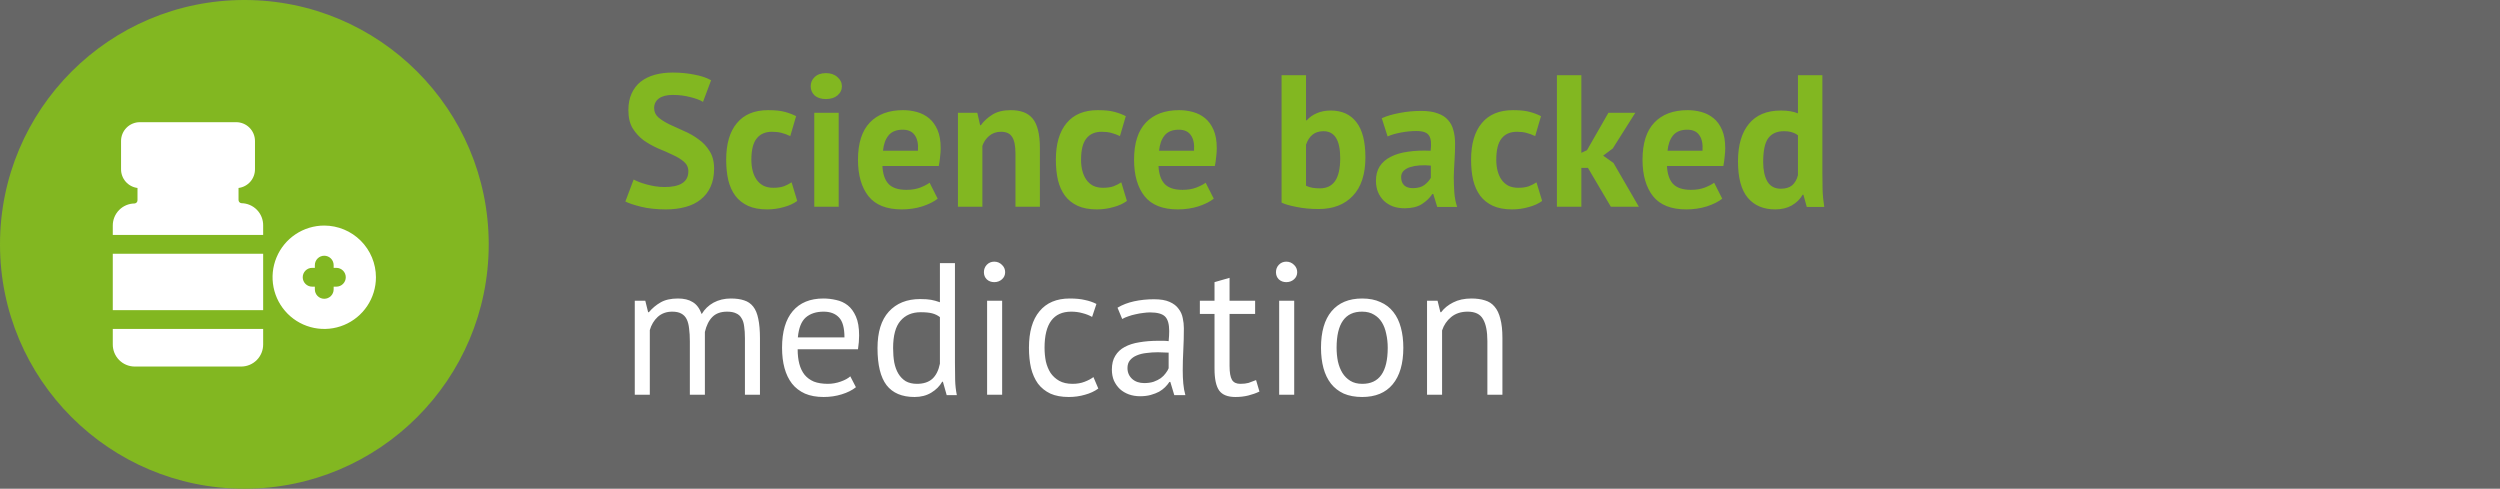
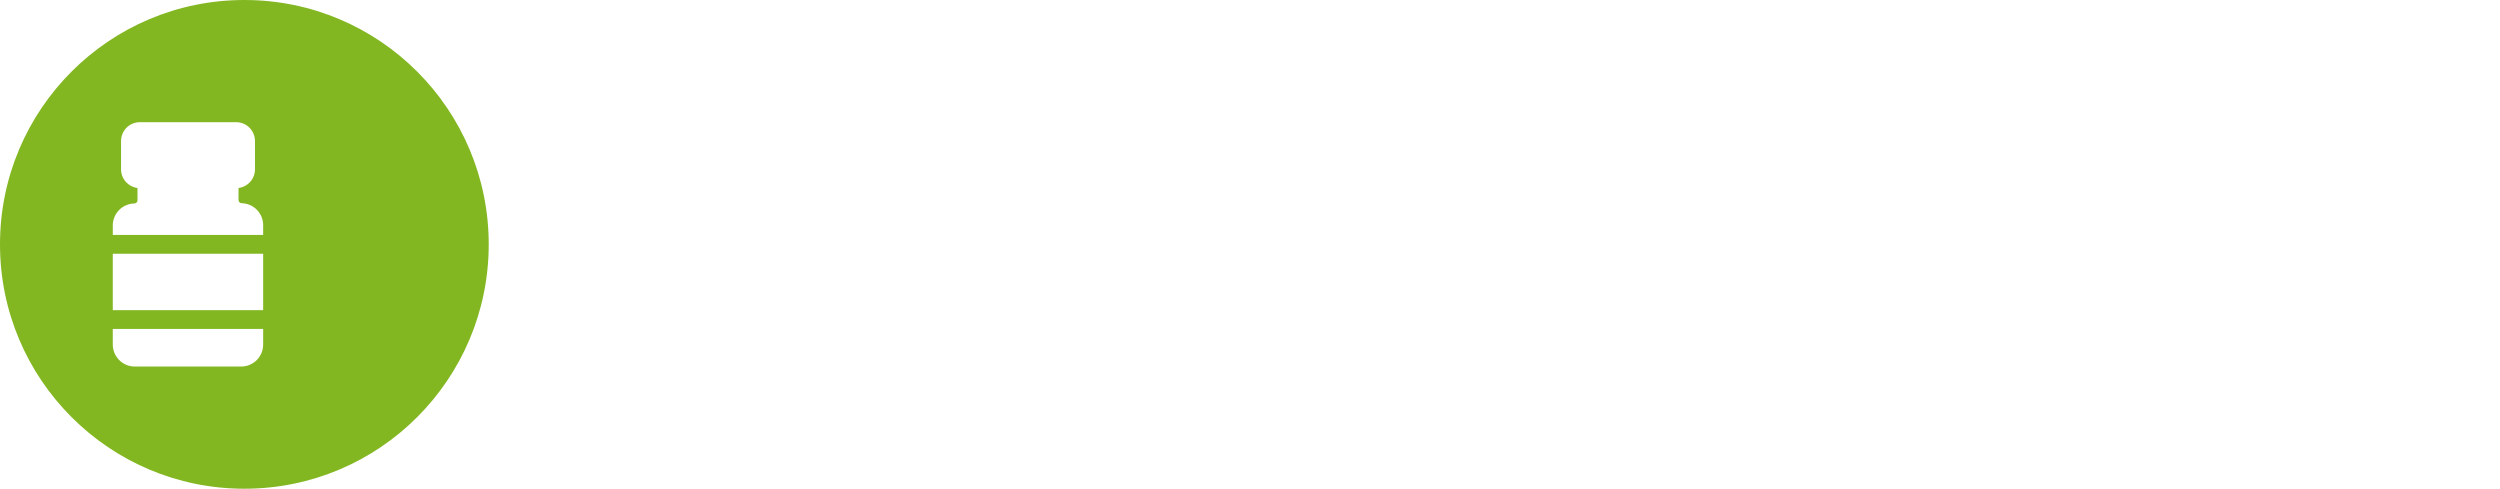
<svg xmlns="http://www.w3.org/2000/svg" width="266" height="52" viewBox="0 0 266 52" fill="none">
-   <rect width="266" height="52" fill="#666666" />
-   <path d="M73.24 18.24C73.24 17.813 73.08 17.467 72.76 17.2C72.453 16.933 72.06 16.693 71.58 16.48C71.113 16.253 70.6 16.027 70.04 15.8C69.493 15.56 68.98 15.273 68.5 14.94C68.033 14.593 67.64 14.167 67.32 13.66C67.013 13.153 66.86 12.507 66.86 11.72C66.86 11.04 66.973 10.453 67.2 9.96C67.427 9.453 67.747 9.033 68.16 8.7C68.587 8.367 69.087 8.12 69.66 7.96C70.233 7.8 70.873 7.72 71.58 7.72C72.393 7.72 73.16 7.793 73.88 7.94C74.6 8.073 75.193 8.273 75.66 8.54L74.8 10.84C74.507 10.653 74.067 10.487 73.48 10.34C72.893 10.18 72.26 10.1 71.58 10.1C70.94 10.1 70.447 10.227 70.1 10.48C69.767 10.733 69.6 11.073 69.6 11.5C69.6 11.9 69.753 12.233 70.06 12.5C70.38 12.767 70.773 13.013 71.24 13.24C71.72 13.467 72.233 13.7 72.78 13.94C73.34 14.18 73.853 14.473 74.32 14.82C74.8 15.153 75.193 15.573 75.5 16.08C75.82 16.573 75.98 17.193 75.98 17.94C75.98 18.687 75.853 19.333 75.6 19.88C75.36 20.413 75.013 20.86 74.56 21.22C74.12 21.58 73.58 21.847 72.94 22.02C72.313 22.193 71.62 22.28 70.86 22.28C69.86 22.28 68.98 22.187 68.22 22C67.46 21.813 66.9 21.627 66.54 21.44L67.42 19.1C67.567 19.18 67.753 19.267 67.98 19.36C68.22 19.453 68.487 19.54 68.78 19.62C69.073 19.7 69.38 19.767 69.7 19.82C70.033 19.873 70.373 19.9 70.72 19.9C71.533 19.9 72.153 19.767 72.58 19.5C73.02 19.22 73.24 18.8 73.24 18.24ZM84.826 21.38C84.425 21.673 83.939 21.893 83.365 22.04C82.805 22.2 82.225 22.28 81.626 22.28C80.826 22.28 80.145 22.153 79.585 21.9C79.039 21.647 78.592 21.293 78.246 20.84C77.899 20.373 77.645 19.813 77.486 19.16C77.339 18.507 77.266 17.787 77.266 17C77.266 15.307 77.645 14.007 78.406 13.1C79.165 12.18 80.272 11.72 81.725 11.72C82.459 11.72 83.046 11.78 83.486 11.9C83.939 12.02 84.346 12.173 84.706 12.36L84.085 14.48C83.779 14.333 83.472 14.22 83.165 14.14C82.872 14.06 82.532 14.02 82.145 14.02C81.425 14.02 80.879 14.26 80.505 14.74C80.132 15.207 79.945 15.96 79.945 17C79.945 17.427 79.992 17.82 80.085 18.18C80.179 18.54 80.319 18.853 80.505 19.12C80.692 19.387 80.932 19.6 81.225 19.76C81.532 19.907 81.885 19.98 82.285 19.98C82.725 19.98 83.099 19.927 83.406 19.82C83.712 19.7 83.986 19.56 84.225 19.4L84.826 21.38ZM86.638 12H89.238V22H86.638V12ZM86.258 9.18C86.258 8.793 86.398 8.467 86.678 8.2C86.971 7.92 87.371 7.78 87.878 7.78C88.385 7.78 88.791 7.92 89.098 8.2C89.418 8.467 89.578 8.793 89.578 9.18C89.578 9.567 89.418 9.893 89.098 10.16C88.791 10.413 88.385 10.54 87.878 10.54C87.371 10.54 86.971 10.413 86.678 10.16C86.398 9.893 86.258 9.567 86.258 9.18ZM99.769 21.14C99.369 21.46 98.822 21.733 98.129 21.96C97.449 22.173 96.722 22.28 95.949 22.28C94.336 22.28 93.156 21.813 92.409 20.88C91.662 19.933 91.289 18.64 91.289 17C91.289 15.24 91.709 13.92 92.549 13.04C93.389 12.16 94.569 11.72 96.089 11.72C96.596 11.72 97.089 11.787 97.569 11.92C98.049 12.053 98.476 12.273 98.849 12.58C99.222 12.887 99.522 13.3 99.749 13.82C99.976 14.34 100.089 14.987 100.089 15.76C100.089 16.04 100.069 16.34 100.029 16.66C100.002 16.98 99.956 17.313 99.889 17.66H93.889C93.929 18.5 94.142 19.133 94.529 19.56C94.929 19.987 95.569 20.2 96.449 20.2C96.996 20.2 97.482 20.12 97.909 19.96C98.349 19.787 98.682 19.613 98.909 19.44L99.769 21.14ZM96.049 13.8C95.369 13.8 94.862 14.007 94.529 14.42C94.209 14.82 94.016 15.36 93.949 16.04H97.669C97.722 15.32 97.609 14.767 97.329 14.38C97.062 13.993 96.636 13.8 96.049 13.8ZM108.045 22V16.32C108.045 15.507 107.925 14.92 107.685 14.56C107.458 14.2 107.065 14.02 106.505 14.02C106.012 14.02 105.592 14.167 105.245 14.46C104.912 14.74 104.672 15.093 104.525 15.52V22H101.925V12H103.985L104.285 13.32H104.365C104.672 12.893 105.078 12.52 105.585 12.2C106.092 11.88 106.745 11.72 107.545 11.72C108.038 11.72 108.478 11.787 108.865 11.92C109.252 12.053 109.578 12.273 109.845 12.58C110.112 12.887 110.312 13.307 110.445 13.84C110.578 14.36 110.645 15.007 110.645 15.78V22H108.045ZM119.904 21.38C119.504 21.673 119.017 21.893 118.444 22.04C117.884 22.2 117.304 22.28 116.704 22.28C115.904 22.28 115.224 22.153 114.664 21.9C114.117 21.647 113.67 21.293 113.324 20.84C112.977 20.373 112.724 19.813 112.564 19.16C112.417 18.507 112.344 17.787 112.344 17C112.344 15.307 112.724 14.007 113.484 13.1C114.244 12.18 115.35 11.72 116.804 11.72C117.537 11.72 118.124 11.78 118.564 11.9C119.017 12.02 119.424 12.173 119.784 12.36L119.164 14.48C118.857 14.333 118.55 14.22 118.244 14.14C117.95 14.06 117.61 14.02 117.224 14.02C116.504 14.02 115.957 14.26 115.584 14.74C115.21 15.207 115.024 15.96 115.024 17C115.024 17.427 115.07 17.82 115.164 18.18C115.257 18.54 115.397 18.853 115.584 19.12C115.77 19.387 116.01 19.6 116.304 19.76C116.61 19.907 116.964 19.98 117.364 19.98C117.804 19.98 118.177 19.927 118.484 19.82C118.79 19.7 119.064 19.56 119.304 19.4L119.904 21.38ZM129.144 21.14C128.744 21.46 128.197 21.733 127.504 21.96C126.824 22.173 126.097 22.28 125.324 22.28C123.711 22.28 122.531 21.813 121.784 20.88C121.037 19.933 120.664 18.64 120.664 17C120.664 15.24 121.084 13.92 121.924 13.04C122.764 12.16 123.944 11.72 125.464 11.72C125.971 11.72 126.464 11.787 126.944 11.92C127.424 12.053 127.851 12.273 128.224 12.58C128.597 12.887 128.897 13.3 129.124 13.82C129.351 14.34 129.464 14.987 129.464 15.76C129.464 16.04 129.444 16.34 129.404 16.66C129.377 16.98 129.331 17.313 129.264 17.66H123.264C123.304 18.5 123.517 19.133 123.904 19.56C124.304 19.987 124.944 20.2 125.824 20.2C126.371 20.2 126.857 20.12 127.284 19.96C127.724 19.787 128.057 19.613 128.284 19.44L129.144 21.14ZM125.424 13.8C124.744 13.8 124.237 14.007 123.904 14.42C123.584 14.82 123.391 15.36 123.324 16.04H127.044C127.097 15.32 126.984 14.767 126.704 14.38C126.437 13.993 126.011 13.8 125.424 13.8ZM136.359 8H138.959V12.8H139.039C139.319 12.48 139.679 12.227 140.119 12.04C140.559 11.853 141.045 11.76 141.579 11.76C142.779 11.76 143.692 12.173 144.319 13C144.959 13.813 145.279 15.06 145.279 16.74C145.279 18.54 144.832 19.907 143.939 20.84C143.059 21.773 141.845 22.24 140.299 22.24C139.445 22.24 138.665 22.167 137.959 22.02C137.252 21.887 136.719 21.733 136.359 21.56V8ZM140.819 13.96C140.339 13.96 139.945 14.087 139.639 14.34C139.345 14.58 139.119 14.933 138.959 15.4V19.76C139.172 19.867 139.399 19.94 139.639 19.98C139.892 20.02 140.159 20.04 140.439 20.04C141.145 20.04 141.679 19.787 142.039 19.28C142.412 18.76 142.599 17.94 142.599 16.82C142.599 14.913 142.005 13.96 140.819 13.96ZM147.021 12.58C147.555 12.34 148.188 12.153 148.921 12.02C149.655 11.873 150.421 11.8 151.221 11.8C151.915 11.8 152.495 11.887 152.961 12.06C153.428 12.22 153.795 12.453 154.061 12.76C154.341 13.067 154.535 13.433 154.641 13.86C154.761 14.287 154.821 14.767 154.821 15.3C154.821 15.887 154.801 16.48 154.761 17.08C154.721 17.667 154.695 18.247 154.681 18.82C154.681 19.393 154.701 19.953 154.741 20.5C154.781 21.033 154.881 21.54 155.041 22.02H152.921L152.501 20.64H152.401C152.135 21.053 151.761 21.413 151.281 21.72C150.815 22.013 150.208 22.16 149.461 22.16C148.995 22.16 148.575 22.093 148.201 21.96C147.828 21.813 147.508 21.613 147.241 21.36C146.975 21.093 146.768 20.787 146.621 20.44C146.475 20.08 146.401 19.68 146.401 19.24C146.401 18.627 146.535 18.113 146.801 17.7C147.081 17.273 147.475 16.933 147.981 16.68C148.501 16.413 149.115 16.233 149.821 16.14C150.541 16.033 151.341 16 152.221 16.04C152.315 15.293 152.261 14.76 152.061 14.44C151.861 14.107 151.415 13.94 150.721 13.94C150.201 13.94 149.648 13.993 149.061 14.1C148.488 14.207 148.015 14.347 147.641 14.52L147.021 12.58ZM150.321 20.02C150.841 20.02 151.255 19.907 151.561 19.68C151.868 19.44 152.095 19.187 152.241 18.92V17.62C151.828 17.58 151.428 17.573 151.041 17.6C150.668 17.627 150.335 17.687 150.041 17.78C149.748 17.873 149.515 18.007 149.341 18.18C149.168 18.353 149.081 18.573 149.081 18.84C149.081 19.213 149.188 19.507 149.401 19.72C149.628 19.92 149.935 20.02 150.321 20.02ZM164.083 21.38C163.683 21.673 163.197 21.893 162.623 22.04C162.063 22.2 161.483 22.28 160.883 22.28C160.083 22.28 159.403 22.153 158.843 21.9C158.297 21.647 157.85 21.293 157.503 20.84C157.157 20.373 156.903 19.813 156.743 19.16C156.597 18.507 156.523 17.787 156.523 17C156.523 15.307 156.903 14.007 157.663 13.1C158.423 12.18 159.53 11.72 160.983 11.72C161.717 11.72 162.303 11.78 162.743 11.9C163.197 12.02 163.603 12.173 163.963 12.36L163.343 14.48C163.037 14.333 162.73 14.22 162.423 14.14C162.13 14.06 161.79 14.02 161.403 14.02C160.683 14.02 160.137 14.26 159.763 14.74C159.39 15.207 159.203 15.96 159.203 17C159.203 17.427 159.25 17.82 159.343 18.18C159.437 18.54 159.577 18.853 159.763 19.12C159.95 19.387 160.19 19.6 160.483 19.76C160.79 19.907 161.143 19.98 161.543 19.98C161.983 19.98 162.357 19.927 162.663 19.82C162.97 19.7 163.243 19.56 163.483 19.4L164.083 21.38ZM168.956 17.86H168.256V22H165.656V8H168.256V16.26L168.856 15.98L171.136 12H173.996L171.596 15.8L170.576 16.56L171.676 17.34L174.376 22H171.396L168.956 17.86ZM183.245 21.14C182.845 21.46 182.299 21.733 181.605 21.96C180.925 22.173 180.199 22.28 179.425 22.28C177.812 22.28 176.632 21.813 175.885 20.88C175.139 19.933 174.765 18.64 174.765 17C174.765 15.24 175.185 13.92 176.025 13.04C176.865 12.16 178.045 11.72 179.565 11.72C180.072 11.72 180.565 11.787 181.045 11.92C181.525 12.053 181.952 12.273 182.325 12.58C182.699 12.887 182.999 13.3 183.225 13.82C183.452 14.34 183.565 14.987 183.565 15.76C183.565 16.04 183.545 16.34 183.505 16.66C183.479 16.98 183.432 17.313 183.365 17.66H177.365C177.405 18.5 177.619 19.133 178.005 19.56C178.405 19.987 179.045 20.2 179.925 20.2C180.472 20.2 180.959 20.12 181.385 19.96C181.825 19.787 182.159 19.613 182.385 19.44L183.245 21.14ZM179.525 13.8C178.845 13.8 178.339 14.007 178.005 14.42C177.685 14.82 177.492 15.36 177.425 16.04H181.145C181.199 15.32 181.085 14.767 180.805 14.38C180.539 13.993 180.112 13.8 179.525 13.8ZM193.902 18.48C193.902 19.04 193.908 19.6 193.922 20.16C193.935 20.72 193.995 21.34 194.102 22.02H192.242L191.882 20.72H191.802C191.535 21.187 191.148 21.567 190.642 21.86C190.148 22.14 189.562 22.28 188.882 22.28C187.628 22.28 186.655 21.867 185.962 21.04C185.268 20.213 184.922 18.92 184.922 17.16C184.922 15.453 185.308 14.127 186.082 13.18C186.855 12.233 187.988 11.76 189.482 11.76C189.895 11.76 190.235 11.787 190.502 11.84C190.768 11.88 191.035 11.953 191.302 12.06V8H193.902V18.48ZM189.482 20.08C189.988 20.08 190.388 19.96 190.682 19.72C190.975 19.467 191.182 19.107 191.302 18.64V14.4C191.115 14.253 190.908 14.147 190.682 14.08C190.455 14 190.162 13.96 189.802 13.96C189.068 13.96 188.515 14.207 188.142 14.7C187.782 15.193 187.602 16.04 187.602 17.24C187.602 18.093 187.748 18.78 188.042 19.3C188.348 19.82 188.828 20.08 189.482 20.08Z" fill="#82B721" />
-   <path d="M73.4 42V36.34C73.4 35.807 73.373 35.347 73.32 34.96C73.28 34.56 73.193 34.227 73.06 33.96C72.927 33.693 72.733 33.493 72.48 33.36C72.24 33.227 71.92 33.16 71.52 33.16C70.907 33.16 70.393 33.347 69.98 33.72C69.58 34.093 69.3 34.56 69.14 35.12V42H67.54V32H68.66L68.96 33.22H69.04C69.4 32.793 69.813 32.447 70.28 32.18C70.76 31.9 71.38 31.76 72.14 31.76C72.78 31.76 73.3 31.887 73.7 32.14C74.113 32.38 74.433 32.807 74.66 33.42C74.967 32.9 75.387 32.493 75.92 32.2C76.467 31.907 77.08 31.76 77.76 31.76C78.32 31.76 78.793 31.827 79.18 31.96C79.567 32.08 79.887 32.3 80.14 32.62C80.393 32.94 80.573 33.373 80.68 33.92C80.8 34.467 80.86 35.16 80.86 36V42H79.26V35.98C79.26 35.5 79.233 35.087 79.18 34.74C79.14 34.38 79.047 34.087 78.9 33.86C78.767 33.62 78.573 33.447 78.32 33.34C78.08 33.22 77.76 33.16 77.36 33.16C76.693 33.16 76.173 33.347 75.8 33.72C75.427 34.093 75.16 34.627 75 35.32V42H73.4ZM91.07 41.2C90.671 41.52 90.164 41.773 89.55 41.96C88.951 42.147 88.311 42.24 87.63 42.24C86.871 42.24 86.21 42.12 85.65 41.88C85.091 41.627 84.63 41.273 84.27 40.82C83.91 40.353 83.644 39.8 83.471 39.16C83.297 38.52 83.21 37.8 83.21 37C83.21 35.293 83.591 33.993 84.35 33.1C85.111 32.207 86.197 31.76 87.611 31.76C88.064 31.76 88.517 31.813 88.971 31.92C89.424 32.013 89.831 32.2 90.191 32.48C90.55 32.76 90.844 33.16 91.07 33.68C91.297 34.187 91.41 34.86 91.41 35.7C91.41 36.14 91.371 36.627 91.29 37.16H84.871C84.871 37.747 84.93 38.267 85.05 38.72C85.171 39.173 85.357 39.56 85.611 39.88C85.864 40.187 86.191 40.427 86.591 40.6C87.004 40.76 87.504 40.84 88.091 40.84C88.544 40.84 88.997 40.76 89.451 40.6C89.904 40.44 90.244 40.253 90.471 40.04L91.07 41.2ZM87.63 33.16C86.844 33.16 86.21 33.367 85.731 33.78C85.264 34.193 84.984 34.9 84.891 35.9H89.85C89.85 34.887 89.657 34.18 89.27 33.78C88.884 33.367 88.337 33.16 87.63 33.16ZM101.607 38.56C101.607 39.24 101.613 39.86 101.627 40.42C101.64 40.967 101.7 41.507 101.807 42.04H100.727L100.327 40.62H100.247C99.98 41.087 99.593 41.473 99.087 41.78C98.58 42.087 97.987 42.24 97.307 42.24C95.973 42.24 94.98 41.82 94.327 40.98C93.687 40.14 93.367 38.827 93.367 37.04C93.367 35.333 93.767 34.04 94.567 33.16C95.38 32.267 96.493 31.82 97.907 31.82C98.4 31.82 98.787 31.847 99.067 31.9C99.36 31.953 99.673 32.04 100.007 32.16V28H101.607V38.56ZM97.567 40.84C98.247 40.84 98.787 40.667 99.187 40.32C99.587 39.96 99.86 39.42 100.007 38.7V33.74C99.767 33.553 99.493 33.42 99.187 33.34C98.88 33.26 98.473 33.22 97.967 33.22C97.047 33.22 96.327 33.527 95.807 34.14C95.287 34.74 95.027 35.707 95.027 37.04C95.027 37.587 95.067 38.093 95.147 38.56C95.24 39.027 95.387 39.427 95.587 39.76C95.787 40.093 96.047 40.36 96.367 40.56C96.7 40.747 97.1 40.84 97.567 40.84ZM105.028 32H106.628V42H105.028V32ZM104.688 28.96C104.688 28.653 104.788 28.393 104.988 28.18C105.202 27.953 105.468 27.84 105.788 27.84C106.108 27.84 106.382 27.953 106.608 28.18C106.835 28.393 106.948 28.653 106.948 28.96C106.948 29.267 106.835 29.52 106.608 29.72C106.382 29.92 106.108 30.02 105.788 30.02C105.468 30.02 105.202 29.92 104.988 29.72C104.788 29.52 104.688 29.267 104.688 28.96ZM116.86 41.34C116.46 41.633 115.987 41.853 115.44 42C114.893 42.16 114.32 42.24 113.72 42.24C112.947 42.24 112.293 42.12 111.76 41.88C111.227 41.627 110.787 41.273 110.44 40.82C110.107 40.353 109.86 39.8 109.7 39.16C109.553 38.507 109.48 37.787 109.48 37C109.48 35.307 109.853 34.013 110.6 33.12C111.347 32.213 112.42 31.76 113.82 31.76C114.46 31.76 115 31.813 115.44 31.92C115.893 32.013 116.3 32.153 116.66 32.34L116.2 33.72C115.893 33.547 115.553 33.413 115.18 33.32C114.807 33.213 114.407 33.16 113.98 33.16C112.087 33.16 111.14 34.44 111.14 37C111.14 37.507 111.187 37.993 111.28 38.46C111.387 38.913 111.553 39.32 111.78 39.68C112.02 40.027 112.327 40.307 112.7 40.52C113.087 40.733 113.56 40.84 114.12 40.84C114.6 40.84 115.027 40.767 115.4 40.62C115.787 40.473 116.1 40.307 116.34 40.12L116.86 41.34ZM118.903 32.74C119.41 32.433 119.997 32.207 120.663 32.06C121.343 31.913 122.05 31.84 122.783 31.84C123.477 31.84 124.03 31.933 124.443 32.12C124.87 32.307 125.19 32.553 125.403 32.86C125.63 33.153 125.777 33.48 125.843 33.84C125.923 34.2 125.963 34.56 125.963 34.92C125.963 35.72 125.943 36.5 125.903 37.26C125.863 38.02 125.843 38.74 125.843 39.42C125.843 39.913 125.863 40.38 125.903 40.82C125.943 41.26 126.017 41.667 126.123 42.04H124.943L124.523 40.64H124.423C124.303 40.827 124.15 41.013 123.963 41.2C123.79 41.373 123.577 41.533 123.323 41.68C123.07 41.813 122.777 41.927 122.443 42.02C122.11 42.113 121.73 42.16 121.303 42.16C120.877 42.16 120.477 42.093 120.103 41.96C119.743 41.827 119.43 41.64 119.163 41.4C118.897 41.147 118.683 40.847 118.523 40.5C118.377 40.153 118.303 39.76 118.303 39.32C118.303 38.733 118.423 38.247 118.663 37.86C118.903 37.46 119.237 37.147 119.663 36.92C120.103 36.68 120.623 36.513 121.223 36.42C121.837 36.313 122.51 36.26 123.243 36.26C123.43 36.26 123.61 36.26 123.783 36.26C123.97 36.26 124.157 36.273 124.343 36.3C124.383 35.9 124.403 35.54 124.403 35.22C124.403 34.487 124.257 33.973 123.963 33.68C123.67 33.387 123.137 33.24 122.363 33.24C122.137 33.24 121.89 33.26 121.623 33.3C121.37 33.327 121.103 33.373 120.823 33.44C120.557 33.493 120.297 33.567 120.043 33.66C119.803 33.74 119.59 33.833 119.403 33.94L118.903 32.74ZM121.743 40.76C122.117 40.76 122.45 40.713 122.743 40.62C123.037 40.513 123.29 40.387 123.503 40.24C123.717 40.08 123.89 39.907 124.023 39.72C124.17 39.533 124.277 39.353 124.343 39.18V37.52C124.157 37.507 123.963 37.5 123.763 37.5C123.577 37.487 123.39 37.48 123.203 37.48C122.79 37.48 122.383 37.507 121.983 37.56C121.597 37.6 121.25 37.687 120.943 37.82C120.65 37.94 120.41 38.113 120.223 38.34C120.05 38.553 119.963 38.827 119.963 39.16C119.963 39.627 120.13 40.013 120.463 40.32C120.797 40.613 121.223 40.76 121.743 40.76ZM127.665 32H129.225V30.02L130.825 29.56V32H133.545V33.4H130.825V38.94C130.825 39.633 130.912 40.127 131.085 40.42C131.259 40.7 131.552 40.84 131.965 40.84C132.312 40.84 132.605 40.807 132.845 40.74C133.085 40.66 133.352 40.56 133.645 40.44L134.005 41.66C133.645 41.833 133.252 41.973 132.825 42.08C132.399 42.187 131.939 42.24 131.445 42.24C130.632 42.24 130.059 42.013 129.725 41.56C129.392 41.093 129.225 40.32 129.225 39.24V33.4H127.665V32ZM136.103 32H137.703V42H136.103V32ZM135.763 28.96C135.763 28.653 135.863 28.393 136.063 28.18C136.276 27.953 136.543 27.84 136.863 27.84C137.183 27.84 137.456 27.953 137.683 28.18C137.909 28.393 138.023 28.653 138.023 28.96C138.023 29.267 137.909 29.52 137.683 29.72C137.456 29.92 137.183 30.02 136.863 30.02C136.543 30.02 136.276 29.92 136.063 29.72C135.863 29.52 135.763 29.267 135.763 28.96ZM140.554 37C140.554 35.307 140.928 34.013 141.674 33.12C142.434 32.213 143.521 31.76 144.934 31.76C145.681 31.76 146.328 31.887 146.874 32.14C147.434 32.38 147.894 32.733 148.254 33.2C148.614 33.653 148.881 34.207 149.054 34.86C149.228 35.5 149.314 36.213 149.314 37C149.314 38.693 148.934 39.993 148.174 40.9C147.428 41.793 146.348 42.24 144.934 42.24C144.188 42.24 143.534 42.12 142.974 41.88C142.428 41.627 141.974 41.273 141.614 40.82C141.254 40.353 140.988 39.8 140.814 39.16C140.641 38.507 140.554 37.787 140.554 37ZM142.214 37C142.214 37.507 142.261 37.993 142.354 38.46C142.461 38.927 142.621 39.333 142.834 39.68C143.048 40.027 143.328 40.307 143.674 40.52C144.021 40.733 144.441 40.84 144.934 40.84C146.748 40.853 147.654 39.573 147.654 37C147.654 36.48 147.601 35.987 147.494 35.52C147.401 35.053 147.248 34.647 147.034 34.3C146.821 33.953 146.541 33.68 146.194 33.48C145.848 33.267 145.428 33.16 144.934 33.16C143.121 33.147 142.214 34.427 142.214 37ZM158.257 42V36.3C158.257 35.26 158.104 34.48 157.797 33.96C157.504 33.427 156.957 33.16 156.157 33.16C155.45 33.16 154.864 33.353 154.397 33.74C153.944 34.113 153.624 34.587 153.437 35.16V42H151.837V32H152.957L153.257 33.22H153.337C153.657 32.793 154.084 32.447 154.617 32.18C155.164 31.9 155.81 31.76 156.557 31.76C157.104 31.76 157.584 31.827 157.997 31.96C158.41 32.08 158.75 32.3 159.017 32.62C159.297 32.94 159.504 33.373 159.637 33.92C159.784 34.453 159.857 35.133 159.857 35.96V42H158.257Z" fill="white" />
+   <path d="M73.4 42V36.34C73.4 35.807 73.373 35.347 73.32 34.96C73.28 34.56 73.193 34.227 73.06 33.96C72.927 33.693 72.733 33.493 72.48 33.36C72.24 33.227 71.92 33.16 71.52 33.16C70.907 33.16 70.393 33.347 69.98 33.72C69.58 34.093 69.3 34.56 69.14 35.12V42H67.54V32H68.66L68.96 33.22H69.04C69.4 32.793 69.813 32.447 70.28 32.18C70.76 31.9 71.38 31.76 72.14 31.76C72.78 31.76 73.3 31.887 73.7 32.14C74.113 32.38 74.433 32.807 74.66 33.42C74.967 32.9 75.387 32.493 75.92 32.2C76.467 31.907 77.08 31.76 77.76 31.76C78.32 31.76 78.793 31.827 79.18 31.96C79.567 32.08 79.887 32.3 80.14 32.62C80.393 32.94 80.573 33.373 80.68 33.92C80.8 34.467 80.86 35.16 80.86 36V42H79.26V35.98C79.26 35.5 79.233 35.087 79.18 34.74C79.14 34.38 79.047 34.087 78.9 33.86C78.767 33.62 78.573 33.447 78.32 33.34C78.08 33.22 77.76 33.16 77.36 33.16C76.693 33.16 76.173 33.347 75.8 33.72C75.427 34.093 75.16 34.627 75 35.32V42H73.4ZM91.07 41.2C90.671 41.52 90.164 41.773 89.55 41.96C88.951 42.147 88.311 42.24 87.63 42.24C86.871 42.24 86.21 42.12 85.65 41.88C85.091 41.627 84.63 41.273 84.27 40.82C83.91 40.353 83.644 39.8 83.471 39.16C83.297 38.52 83.21 37.8 83.21 37C83.21 35.293 83.591 33.993 84.35 33.1C85.111 32.207 86.197 31.76 87.611 31.76C88.064 31.76 88.517 31.813 88.971 31.92C90.55 32.76 90.844 33.16 91.07 33.68C91.297 34.187 91.41 34.86 91.41 35.7C91.41 36.14 91.371 36.627 91.29 37.16H84.871C84.871 37.747 84.93 38.267 85.05 38.72C85.171 39.173 85.357 39.56 85.611 39.88C85.864 40.187 86.191 40.427 86.591 40.6C87.004 40.76 87.504 40.84 88.091 40.84C88.544 40.84 88.997 40.76 89.451 40.6C89.904 40.44 90.244 40.253 90.471 40.04L91.07 41.2ZM87.63 33.16C86.844 33.16 86.21 33.367 85.731 33.78C85.264 34.193 84.984 34.9 84.891 35.9H89.85C89.85 34.887 89.657 34.18 89.27 33.78C88.884 33.367 88.337 33.16 87.63 33.16ZM101.607 38.56C101.607 39.24 101.613 39.86 101.627 40.42C101.64 40.967 101.7 41.507 101.807 42.04H100.727L100.327 40.62H100.247C99.98 41.087 99.593 41.473 99.087 41.78C98.58 42.087 97.987 42.24 97.307 42.24C95.973 42.24 94.98 41.82 94.327 40.98C93.687 40.14 93.367 38.827 93.367 37.04C93.367 35.333 93.767 34.04 94.567 33.16C95.38 32.267 96.493 31.82 97.907 31.82C98.4 31.82 98.787 31.847 99.067 31.9C99.36 31.953 99.673 32.04 100.007 32.16V28H101.607V38.56ZM97.567 40.84C98.247 40.84 98.787 40.667 99.187 40.32C99.587 39.96 99.86 39.42 100.007 38.7V33.74C99.767 33.553 99.493 33.42 99.187 33.34C98.88 33.26 98.473 33.22 97.967 33.22C97.047 33.22 96.327 33.527 95.807 34.14C95.287 34.74 95.027 35.707 95.027 37.04C95.027 37.587 95.067 38.093 95.147 38.56C95.24 39.027 95.387 39.427 95.587 39.76C95.787 40.093 96.047 40.36 96.367 40.56C96.7 40.747 97.1 40.84 97.567 40.84ZM105.028 32H106.628V42H105.028V32ZM104.688 28.96C104.688 28.653 104.788 28.393 104.988 28.18C105.202 27.953 105.468 27.84 105.788 27.84C106.108 27.84 106.382 27.953 106.608 28.18C106.835 28.393 106.948 28.653 106.948 28.96C106.948 29.267 106.835 29.52 106.608 29.72C106.382 29.92 106.108 30.02 105.788 30.02C105.468 30.02 105.202 29.92 104.988 29.72C104.788 29.52 104.688 29.267 104.688 28.96ZM116.86 41.34C116.46 41.633 115.987 41.853 115.44 42C114.893 42.16 114.32 42.24 113.72 42.24C112.947 42.24 112.293 42.12 111.76 41.88C111.227 41.627 110.787 41.273 110.44 40.82C110.107 40.353 109.86 39.8 109.7 39.16C109.553 38.507 109.48 37.787 109.48 37C109.48 35.307 109.853 34.013 110.6 33.12C111.347 32.213 112.42 31.76 113.82 31.76C114.46 31.76 115 31.813 115.44 31.92C115.893 32.013 116.3 32.153 116.66 32.34L116.2 33.72C115.893 33.547 115.553 33.413 115.18 33.32C114.807 33.213 114.407 33.16 113.98 33.16C112.087 33.16 111.14 34.44 111.14 37C111.14 37.507 111.187 37.993 111.28 38.46C111.387 38.913 111.553 39.32 111.78 39.68C112.02 40.027 112.327 40.307 112.7 40.52C113.087 40.733 113.56 40.84 114.12 40.84C114.6 40.84 115.027 40.767 115.4 40.62C115.787 40.473 116.1 40.307 116.34 40.12L116.86 41.34ZM118.903 32.74C119.41 32.433 119.997 32.207 120.663 32.06C121.343 31.913 122.05 31.84 122.783 31.84C123.477 31.84 124.03 31.933 124.443 32.12C124.87 32.307 125.19 32.553 125.403 32.86C125.63 33.153 125.777 33.48 125.843 33.84C125.923 34.2 125.963 34.56 125.963 34.92C125.963 35.72 125.943 36.5 125.903 37.26C125.863 38.02 125.843 38.74 125.843 39.42C125.843 39.913 125.863 40.38 125.903 40.82C125.943 41.26 126.017 41.667 126.123 42.04H124.943L124.523 40.64H124.423C124.303 40.827 124.15 41.013 123.963 41.2C123.79 41.373 123.577 41.533 123.323 41.68C123.07 41.813 122.777 41.927 122.443 42.02C122.11 42.113 121.73 42.16 121.303 42.16C120.877 42.16 120.477 42.093 120.103 41.96C119.743 41.827 119.43 41.64 119.163 41.4C118.897 41.147 118.683 40.847 118.523 40.5C118.377 40.153 118.303 39.76 118.303 39.32C118.303 38.733 118.423 38.247 118.663 37.86C118.903 37.46 119.237 37.147 119.663 36.92C120.103 36.68 120.623 36.513 121.223 36.42C121.837 36.313 122.51 36.26 123.243 36.26C123.43 36.26 123.61 36.26 123.783 36.26C123.97 36.26 124.157 36.273 124.343 36.3C124.383 35.9 124.403 35.54 124.403 35.22C124.403 34.487 124.257 33.973 123.963 33.68C123.67 33.387 123.137 33.24 122.363 33.24C122.137 33.24 121.89 33.26 121.623 33.3C121.37 33.327 121.103 33.373 120.823 33.44C120.557 33.493 120.297 33.567 120.043 33.66C119.803 33.74 119.59 33.833 119.403 33.94L118.903 32.74ZM121.743 40.76C122.117 40.76 122.45 40.713 122.743 40.62C123.037 40.513 123.29 40.387 123.503 40.24C123.717 40.08 123.89 39.907 124.023 39.72C124.17 39.533 124.277 39.353 124.343 39.18V37.52C124.157 37.507 123.963 37.5 123.763 37.5C123.577 37.487 123.39 37.48 123.203 37.48C122.79 37.48 122.383 37.507 121.983 37.56C121.597 37.6 121.25 37.687 120.943 37.82C120.65 37.94 120.41 38.113 120.223 38.34C120.05 38.553 119.963 38.827 119.963 39.16C119.963 39.627 120.13 40.013 120.463 40.32C120.797 40.613 121.223 40.76 121.743 40.76ZM127.665 32H129.225V30.02L130.825 29.56V32H133.545V33.4H130.825V38.94C130.825 39.633 130.912 40.127 131.085 40.42C131.259 40.7 131.552 40.84 131.965 40.84C132.312 40.84 132.605 40.807 132.845 40.74C133.085 40.66 133.352 40.56 133.645 40.44L134.005 41.66C133.645 41.833 133.252 41.973 132.825 42.08C132.399 42.187 131.939 42.24 131.445 42.24C130.632 42.24 130.059 42.013 129.725 41.56C129.392 41.093 129.225 40.32 129.225 39.24V33.4H127.665V32ZM136.103 32H137.703V42H136.103V32ZM135.763 28.96C135.763 28.653 135.863 28.393 136.063 28.18C136.276 27.953 136.543 27.84 136.863 27.84C137.183 27.84 137.456 27.953 137.683 28.18C137.909 28.393 138.023 28.653 138.023 28.96C138.023 29.267 137.909 29.52 137.683 29.72C137.456 29.92 137.183 30.02 136.863 30.02C136.543 30.02 136.276 29.92 136.063 29.72C135.863 29.52 135.763 29.267 135.763 28.96ZM140.554 37C140.554 35.307 140.928 34.013 141.674 33.12C142.434 32.213 143.521 31.76 144.934 31.76C145.681 31.76 146.328 31.887 146.874 32.14C147.434 32.38 147.894 32.733 148.254 33.2C148.614 33.653 148.881 34.207 149.054 34.86C149.228 35.5 149.314 36.213 149.314 37C149.314 38.693 148.934 39.993 148.174 40.9C147.428 41.793 146.348 42.24 144.934 42.24C144.188 42.24 143.534 42.12 142.974 41.88C142.428 41.627 141.974 41.273 141.614 40.82C141.254 40.353 140.988 39.8 140.814 39.16C140.641 38.507 140.554 37.787 140.554 37ZM142.214 37C142.214 37.507 142.261 37.993 142.354 38.46C142.461 38.927 142.621 39.333 142.834 39.68C143.048 40.027 143.328 40.307 143.674 40.52C144.021 40.733 144.441 40.84 144.934 40.84C146.748 40.853 147.654 39.573 147.654 37C147.654 36.48 147.601 35.987 147.494 35.52C147.401 35.053 147.248 34.647 147.034 34.3C146.821 33.953 146.541 33.68 146.194 33.48C145.848 33.267 145.428 33.16 144.934 33.16C143.121 33.147 142.214 34.427 142.214 37ZM158.257 42V36.3C158.257 35.26 158.104 34.48 157.797 33.96C157.504 33.427 156.957 33.16 156.157 33.16C155.45 33.16 154.864 33.353 154.397 33.74C153.944 34.113 153.624 34.587 153.437 35.16V42H151.837V32H152.957L153.257 33.22H153.337C153.657 32.793 154.084 32.447 154.617 32.18C155.164 31.9 155.81 31.76 156.557 31.76C157.104 31.76 157.584 31.827 157.997 31.96C158.41 32.08 158.75 32.3 159.017 32.62C159.297 32.94 159.504 33.373 159.637 33.92C159.784 34.453 159.857 35.133 159.857 35.96V42H158.257Z" fill="white" />
  <circle cx="26" cy="26" r="26" fill="#82B721" />
-   <path d="M34.5 24C33.412 24 32.349 24.323 31.444 24.927C30.54 25.531 29.835 26.39 29.419 27.395C29.002 28.4 28.893 29.506 29.106 30.573C29.318 31.64 29.842 32.62 30.611 33.389C31.38 34.158 32.36 34.682 33.427 34.894C34.494 35.106 35.6 34.998 36.605 34.581C37.61 34.165 38.469 33.46 39.073 32.556C39.677 31.651 40 30.588 40 29.5C39.997 28.042 39.417 26.645 38.386 25.614C37.355 24.583 35.958 24.003 34.5 24ZM35.79 30.5H35.5V30.79C35.5 31.055 35.395 31.31 35.207 31.497C35.02 31.685 34.765 31.79 34.5 31.79C34.235 31.79 33.98 31.685 33.793 31.497C33.605 31.31 33.5 31.055 33.5 30.79V30.5H33.21C32.945 30.5 32.69 30.395 32.503 30.207C32.315 30.02 32.21 29.765 32.21 29.5C32.21 29.235 32.315 28.98 32.503 28.793C32.69 28.605 32.945 28.5 33.21 28.5H33.5V28.21C33.5 27.945 33.605 27.69 33.793 27.503C33.98 27.315 34.235 27.21 34.5 27.21C34.765 27.21 35.02 27.315 35.207 27.503C35.395 27.69 35.5 27.945 35.5 28.21V28.5H35.79C36.055 28.5 36.31 28.605 36.497 28.793C36.685 28.98 36.79 29.235 36.79 29.5C36.79 29.765 36.685 30.02 36.497 30.207C36.31 30.395 36.055 30.5 35.79 30.5Z" fill="white" />
  <path d="M28 27H12V33H28V27Z" fill="white" />
  <path d="M25.69 21.62C25.602 21.612 25.52 21.57 25.462 21.503C25.404 21.436 25.374 21.349 25.38 21.26V20C25.866 19.939 26.313 19.701 26.635 19.333C26.958 18.964 27.134 18.49 27.13 18V15C27.13 14.47 26.919 13.961 26.544 13.586C26.169 13.211 25.66 13 25.13 13H14.88C14.35 13 13.841 13.211 13.466 13.586C13.091 13.961 12.88 14.47 12.88 15V18C12.876 18.49 13.052 18.964 13.375 19.333C13.697 19.701 14.144 19.939 14.63 20V21.29C14.636 21.379 14.606 21.466 14.548 21.533C14.49 21.6 14.408 21.642 14.32 21.65C13.701 21.655 13.11 21.905 12.675 22.346C12.24 22.786 11.997 23.381 12 24V25H28V24C28.005 23.692 27.95 23.386 27.836 23.099C27.723 22.813 27.554 22.551 27.339 22.33C27.125 22.109 26.869 21.932 26.585 21.811C26.302 21.689 25.998 21.624 25.69 21.62ZM12 36.64C11.995 37.259 12.235 37.855 12.668 38.297C13.101 38.739 13.691 38.992 14.31 39H25.69C26.309 38.992 26.899 38.739 27.332 38.297C27.765 37.855 28.005 37.259 28 36.64V35H12V36.64Z" fill="white" />
</svg>